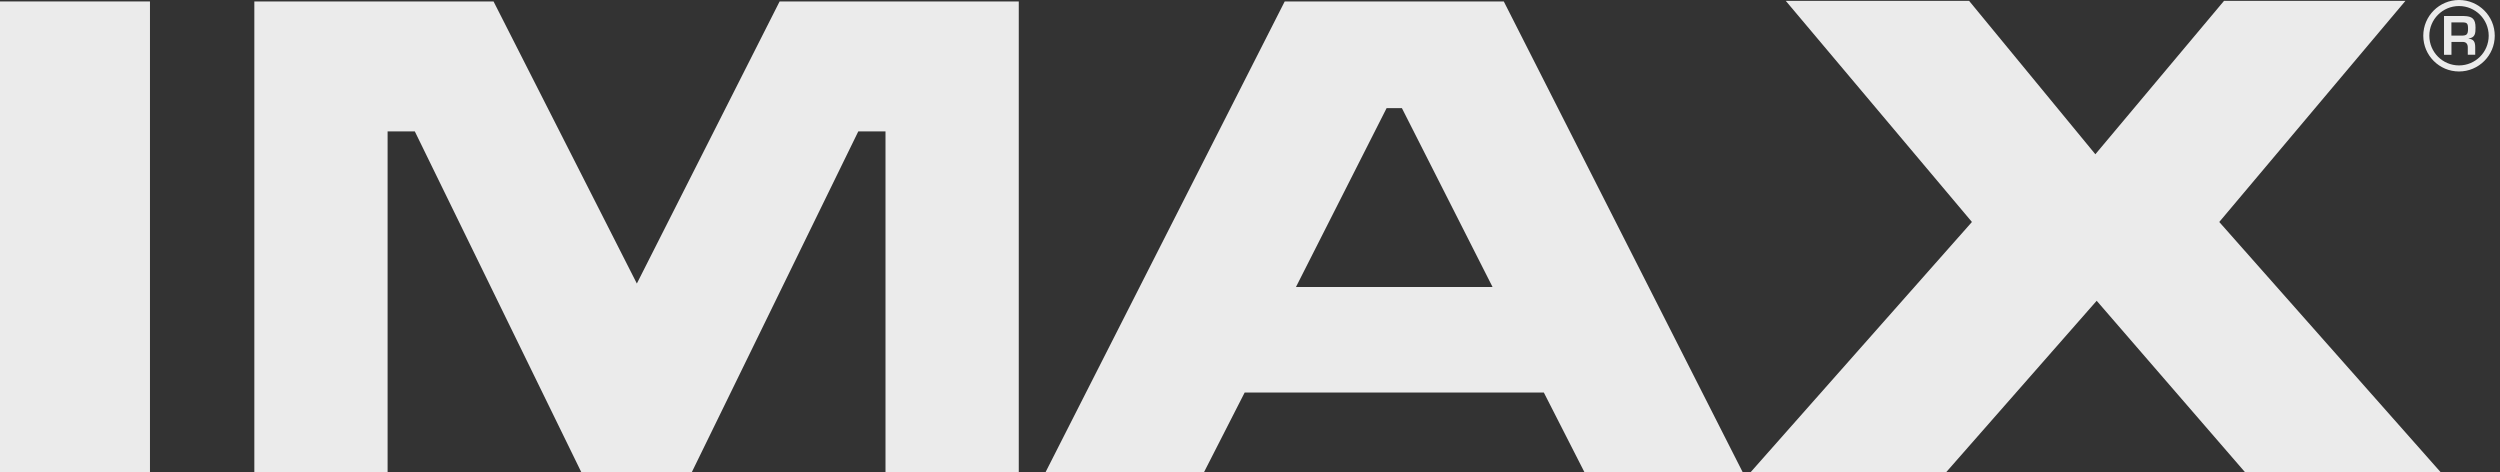
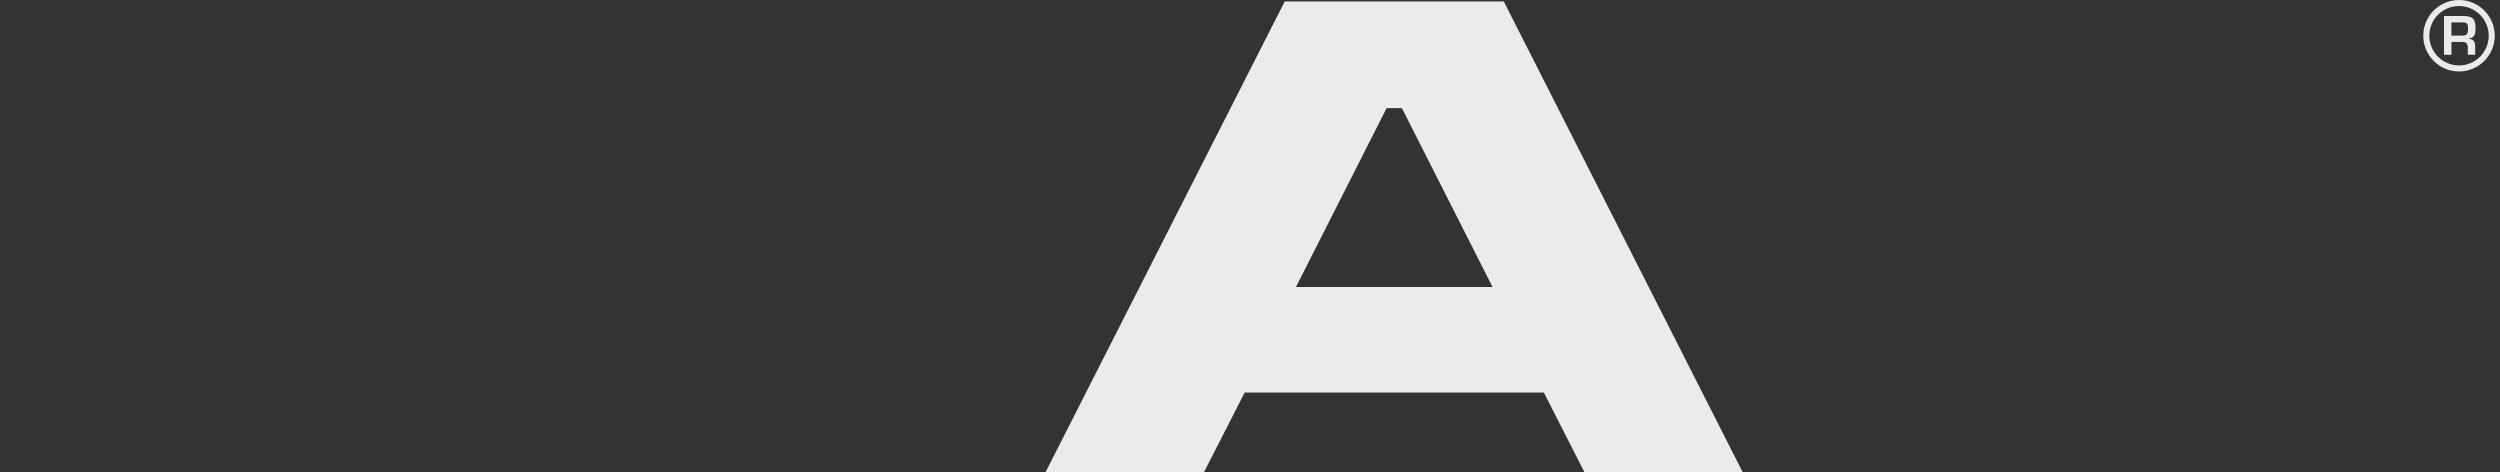
<svg xmlns="http://www.w3.org/2000/svg" width="254" height="48" viewBox="0 0 254 48" fill="none">
  <rect x="0" y="0" width="254" height="48" fill="#333333" stroke="none" />
  <g opacity="0.9">
-     <path d="M79.21 0.147C79.21 0.147 66.756 24.759 64.704 28.807C62.653 24.765 50.144 0.147 50.144 0.147H25.84V47.994H39.38V13.35H42.145C42.858 14.806 59.071 47.994 59.071 47.994H70.277C70.277 47.994 86.496 14.8 87.202 13.35H89.967V47.994H103.507V0.147H79.203H79.21Z" fill="white" />
-     <path d="M0 0.147V47.994H15.236V0.147H0Z" fill="white" />
    <path d="M106.211 48H122.313C122.313 48 125.833 41.095 126.46 39.878H156.852C157.473 41.101 160.993 48 160.993 48H177.071L152.785 0.147H130.527L106.217 47.994L106.211 48ZM142.433 10.985C143.066 12.232 150.07 26.055 151.643 29.158H131.67C133.243 26.055 140.246 12.232 140.879 10.985H142.44H142.433Z" fill="white" />
-     <path d="M225.962 0.086C225.962 0.086 214.676 13.54 212.888 15.672C211.119 13.528 200.06 0.086 200.06 0.086H181.433C181.433 0.086 198.967 20.913 200.349 22.553C198.912 24.175 177.845 47.994 177.845 47.994H197.714C197.714 47.994 211.223 32.604 213.023 30.558C214.799 32.61 228.112 47.994 228.112 47.994H247.987C247.987 47.994 226.914 24.175 225.477 22.553C226.859 20.913 244.393 0.086 244.393 0.086H225.962Z" fill="white" />
    <path d="M249.836 7.262C247.833 7.262 246.205 5.634 246.205 3.631C246.205 1.628 247.833 0 249.836 0C251.839 0 253.467 1.628 253.467 3.631C253.467 5.634 251.839 7.262 249.836 7.262ZM249.836 0.614C248.171 0.614 246.819 1.966 246.819 3.631C246.819 5.296 248.171 6.647 249.836 6.647C251.501 6.647 252.852 5.296 252.852 3.631C252.852 1.966 251.501 0.614 249.836 0.614Z" fill="white" />
    <path d="M249.068 4.264V5.566H248.312V1.628H250.321C251.188 1.646 251.513 1.917 251.513 2.808C251.513 3.391 251.482 3.815 250.813 3.913V3.932C251.347 3.981 251.482 4.27 251.482 4.823V5.56H250.727V4.823C250.727 4.491 250.585 4.264 250.223 4.258H249.062L249.068 4.264ZM250.063 3.619C250.616 3.619 250.751 3.508 250.751 2.93C250.751 2.353 250.653 2.273 250.112 2.273H249.062V3.619H250.063Z" fill="white" />
  </g>
</svg>